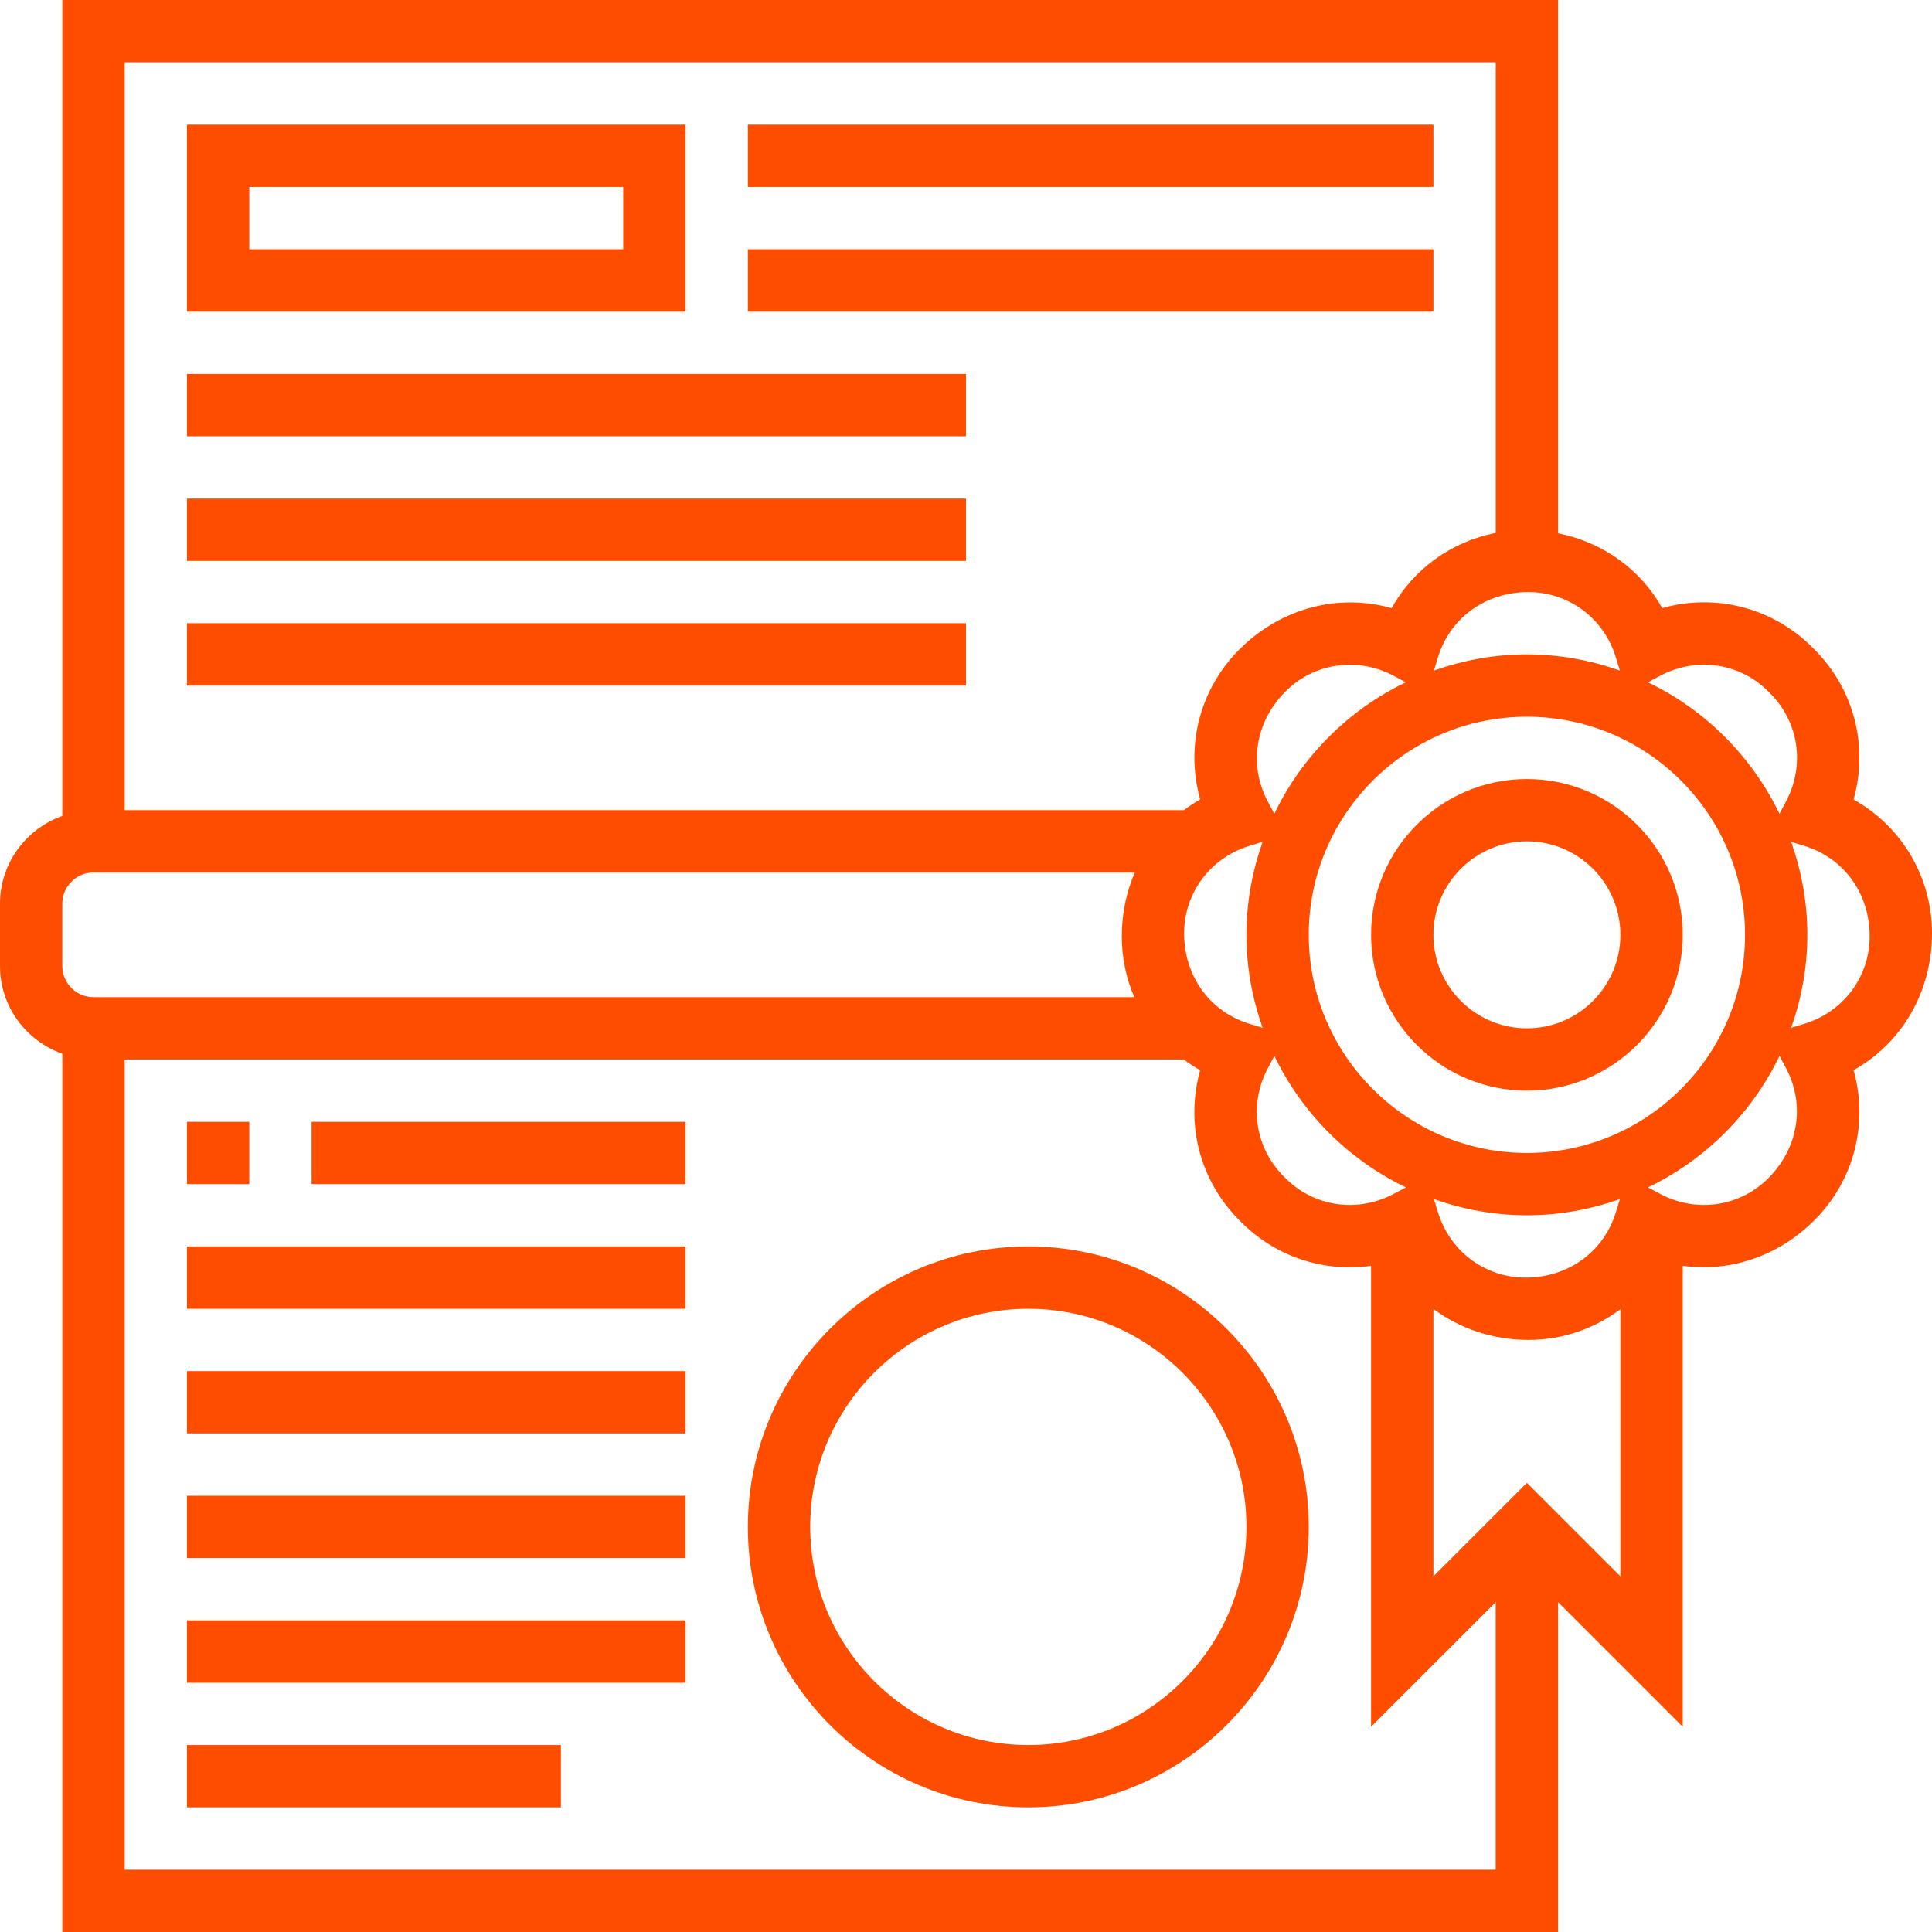
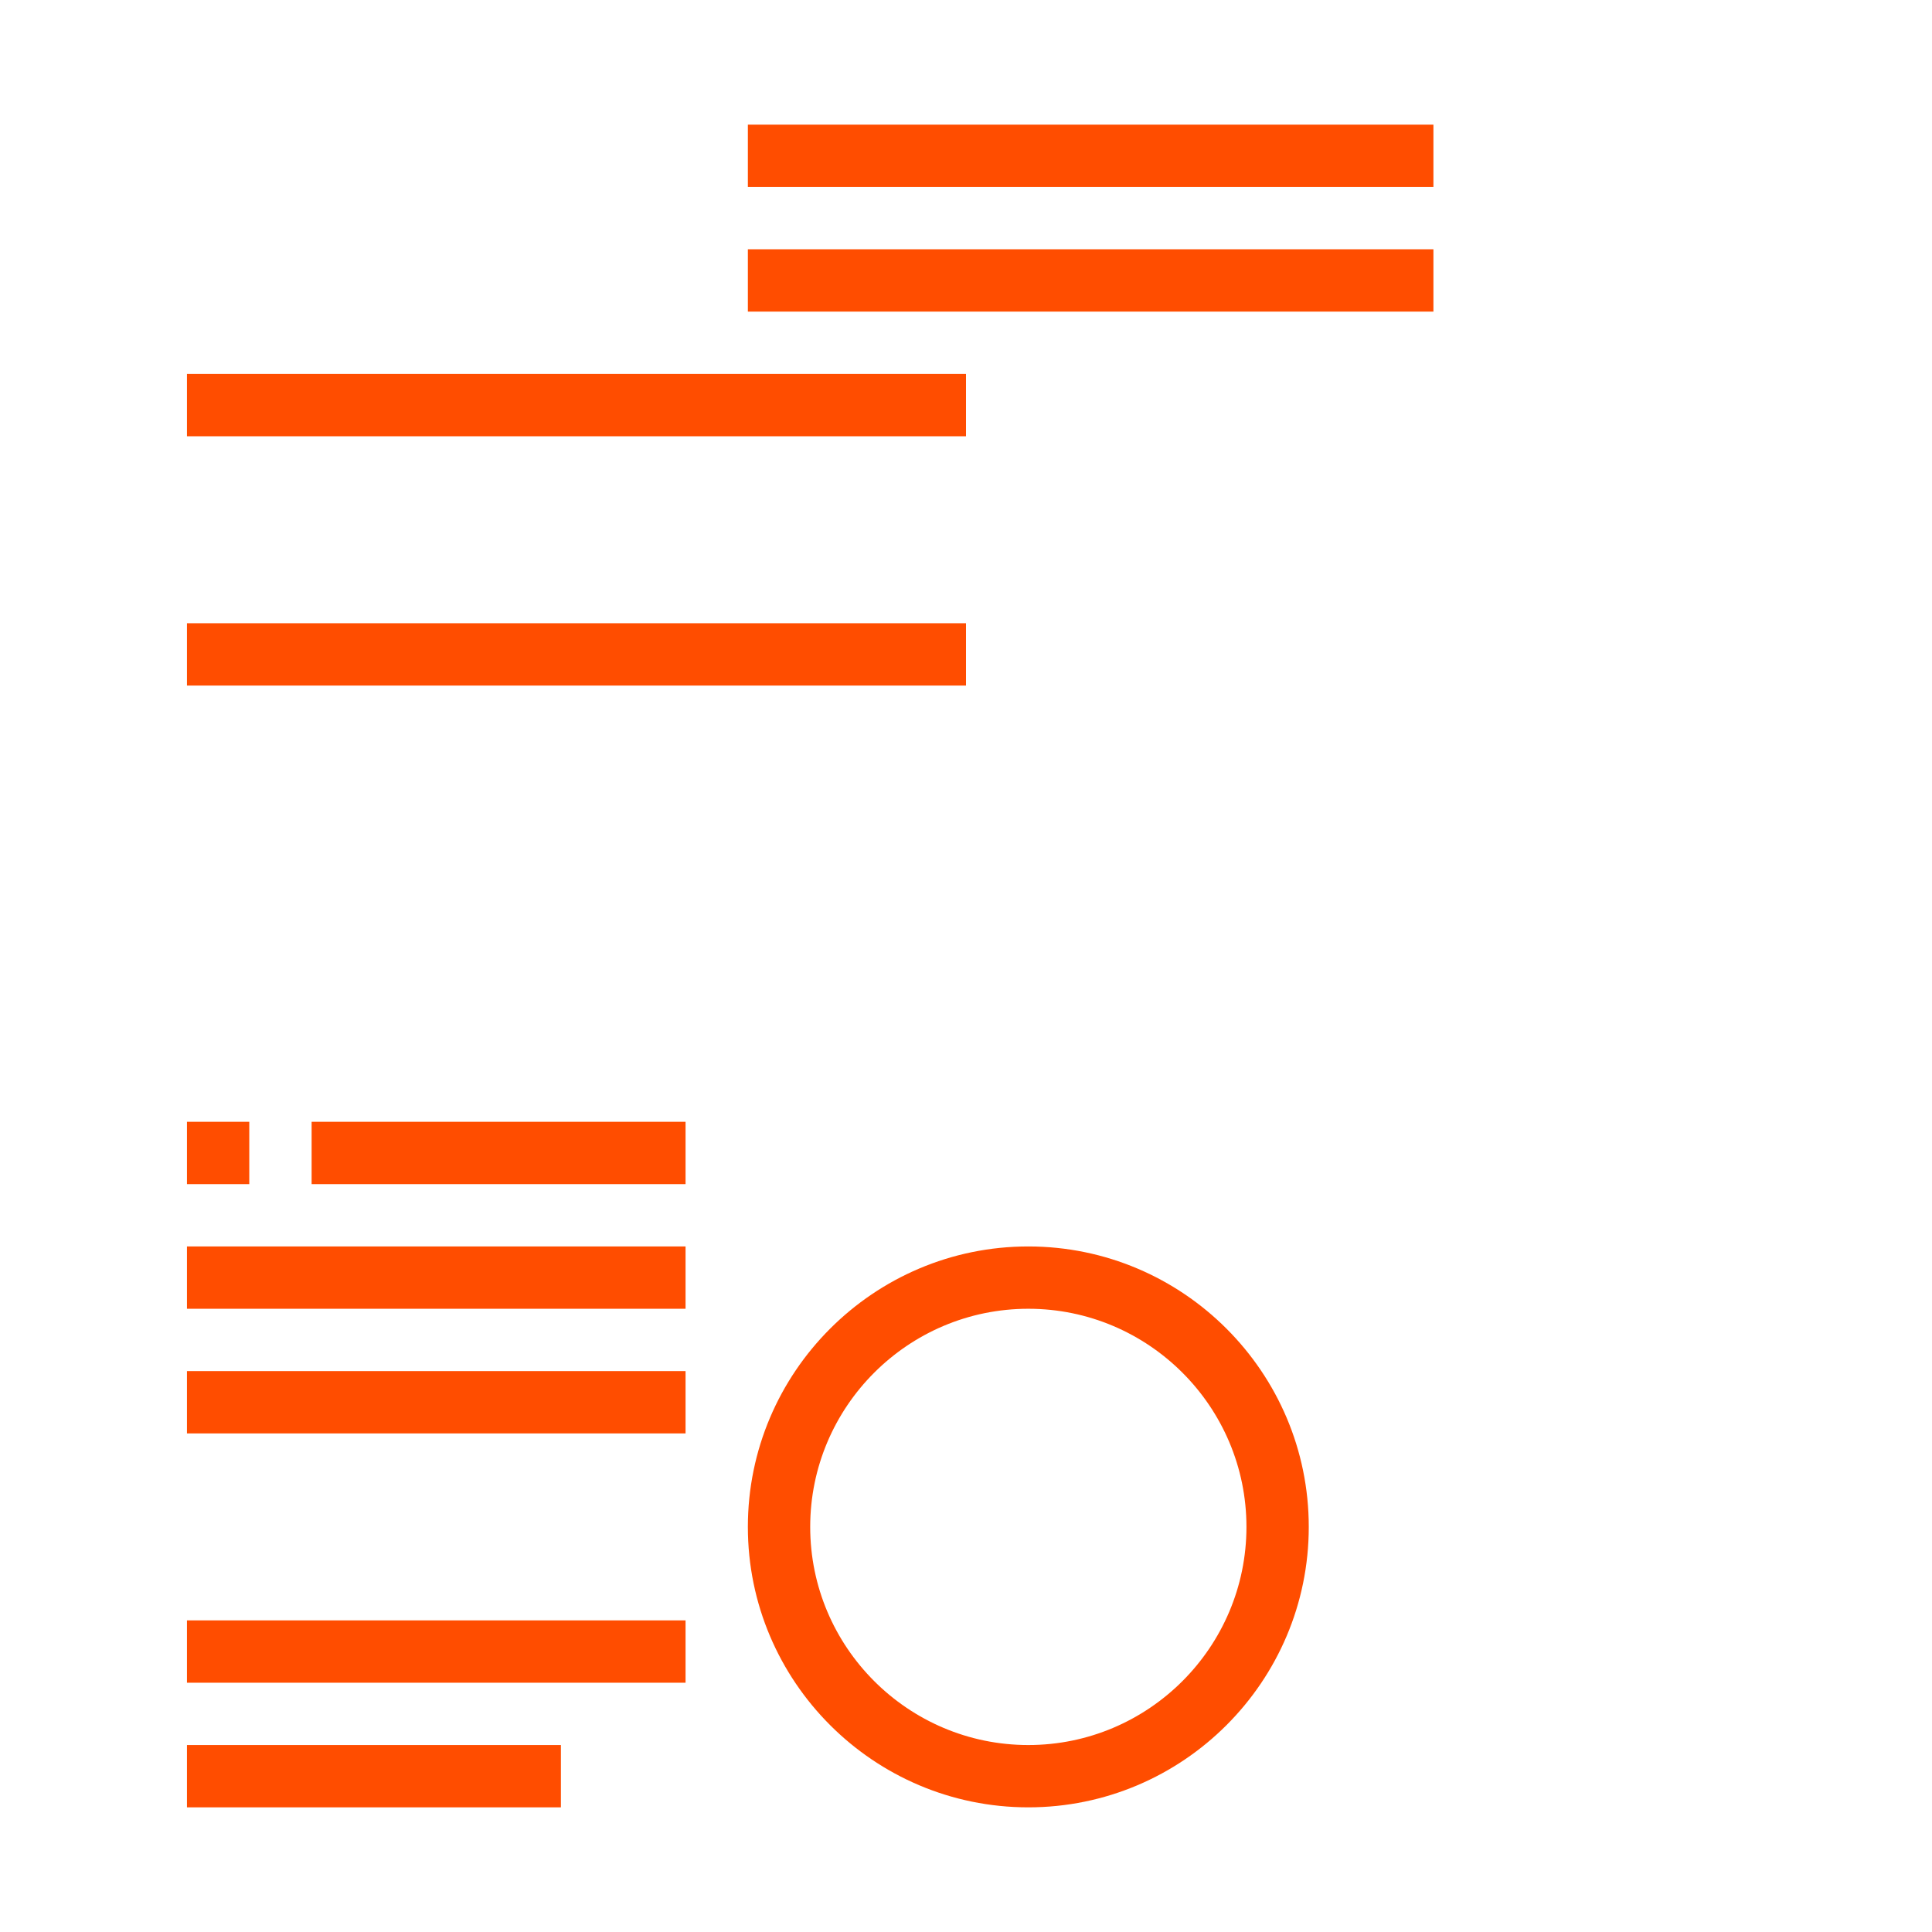
<svg xmlns="http://www.w3.org/2000/svg" width="75" height="75" viewBox="0 0 75 75" fill="none">
  <g clip-path="url(#clip0)">
-     <path d="M75 36.231C75 34.037 73.818 32.078 71.956 31.037C72.536 28.984 71.989 26.765 70.442 25.218L70.353 25.127C68.799 23.575 66.577 23.026 64.528 23.607C63.684 22.101 62.225 21.052 60.485 20.702V0H2.419V31.674C1.015 32.175 0 33.506 0 35.081V37.5C0 39.075 1.015 40.406 2.419 40.906V75H60.484V62.194L65.323 67.033V49.138C67.143 49.392 69.021 48.784 70.436 47.368C71.988 45.816 72.536 43.597 71.956 41.544C73.817 40.499 75 38.525 75 36.231ZM68.636 26.833L68.725 26.924C69.834 28.03 70.077 29.715 69.333 31.113L69.079 31.591C68.005 29.362 66.201 27.557 63.972 26.486L64.449 26.232C65.852 25.488 67.535 25.731 68.636 26.833ZM54.098 46.349C52.697 47.093 51.014 46.848 49.914 45.747L49.824 45.657C48.716 44.55 48.473 42.866 49.217 41.468L49.471 40.99C50.544 43.218 52.349 45.023 54.577 46.095L54.098 46.349ZM45.968 36.231C45.968 34.664 46.986 33.301 48.501 32.837L49.015 32.68C48.616 33.812 48.387 35.024 48.387 36.29C48.387 37.557 48.616 38.769 49.015 39.9L48.501 39.743C46.986 39.28 45.968 37.916 45.968 36.231ZM49.469 31.591L49.215 31.113C48.47 29.715 48.715 28.03 49.906 26.839C51.014 25.733 52.698 25.489 54.097 26.232L54.573 26.486C52.346 27.557 50.541 29.362 49.469 31.591ZM59.274 44.758C54.605 44.758 50.806 40.958 50.806 36.29C50.806 31.622 54.605 27.823 59.274 27.823C63.943 27.823 67.742 31.622 67.742 36.29C67.742 40.958 63.943 44.758 59.274 44.758ZM62.884 46.55L62.727 47.062C62.264 48.578 60.9 49.597 59.215 49.597C57.65 49.597 56.286 48.578 55.822 47.062L55.665 46.55C56.797 46.949 58.008 47.177 59.274 47.177C60.541 47.177 61.751 46.949 62.884 46.55ZM62.727 25.517L62.884 26.031C61.751 25.632 60.541 25.403 59.274 25.403C58.008 25.403 56.797 25.632 55.665 26.031L55.822 25.517C56.285 24.002 57.648 22.984 59.333 22.984C60.9 22.984 62.264 24.002 62.727 25.517ZM58.065 2.419V20.688C56.35 21.023 54.876 22.08 54.021 23.608C51.968 23.028 49.734 23.589 48.112 25.212C46.561 26.763 46.013 28.983 46.592 31.035C46.369 31.16 46.159 31.3 45.957 31.45H4.839V2.419H58.065ZM2.419 35.081C2.419 34.413 2.963 33.871 3.629 33.871H44.053C43.728 34.627 43.548 35.463 43.548 36.349C43.548 37.183 43.72 37.981 44.033 38.71H3.629C2.963 38.71 2.419 38.167 2.419 37.5V35.081ZM4.839 72.581V41.129H45.953C46.156 41.279 46.368 41.42 46.591 41.544C46.011 43.597 46.558 45.815 48.105 47.362L48.194 47.453C49.548 48.806 51.41 49.394 53.225 49.14V67.033L58.063 62.194V72.581H4.839ZM59.274 57.564L55.645 61.193V50.813C56.666 51.574 57.939 52.016 59.333 52.016C60.662 52.016 61.899 51.577 62.903 50.824V61.193L59.274 57.564ZM68.642 45.742C67.536 46.848 65.85 47.093 64.451 46.349L63.975 46.095C66.203 45.022 68.008 43.218 69.081 40.99L69.335 41.468C70.077 42.867 69.834 44.55 68.642 45.742ZM70.047 39.743L69.533 39.9C69.933 38.769 70.161 37.557 70.161 36.29C70.161 35.024 69.933 33.812 69.533 32.681L70.047 32.838C71.562 33.301 72.581 34.664 72.581 36.349C72.581 37.916 71.562 39.28 70.047 39.743Z" fill="#FF4D00" />
-     <path d="M59.274 30.242C55.939 30.242 53.226 32.955 53.226 36.29C53.226 39.625 55.939 42.339 59.274 42.339C62.609 42.339 65.323 39.625 65.323 36.29C65.323 32.955 62.609 30.242 59.274 30.242ZM59.274 39.919C57.274 39.919 55.645 38.291 55.645 36.29C55.645 34.29 57.274 32.661 59.274 32.661C61.275 32.661 62.903 34.29 62.903 36.29C62.903 38.291 61.275 39.919 59.274 39.919Z" fill="#FF4D00" />
-     <path d="M26.613 4.839H7.258V12.097H26.613V4.839ZM24.194 9.677H9.677V7.258H24.194V9.677Z" fill="#FF4D00" />
    <path d="M29.032 4.839H55.645V7.258H29.032V4.839Z" fill="#FF4D00" />
    <path d="M29.032 9.677H55.645V12.097H29.032V9.677Z" fill="#FF4D00" />
    <path d="M7.258 14.516H37.5V16.936H7.258V14.516Z" fill="#FF4D00" />
-     <path d="M7.258 19.355H37.5V21.774H7.258V19.355Z" fill="#FF4D00" />
    <path d="M7.258 24.194H37.5V26.613H7.258V24.194Z" fill="#FF4D00" />
    <path d="M39.919 48.387C33.917 48.387 29.032 53.271 29.032 59.274C29.032 65.278 33.917 70.161 39.919 70.161C45.922 70.161 50.806 65.278 50.806 59.274C50.806 53.271 45.922 48.387 39.919 48.387ZM39.919 67.742C35.25 67.742 31.452 63.942 31.452 59.274C31.452 54.606 35.25 50.806 39.919 50.806C44.589 50.806 48.387 54.606 48.387 59.274C48.387 63.942 44.589 67.742 39.919 67.742Z" fill="#FF4D00" />
    <path d="M7.258 67.742H21.774V70.161H7.258V67.742Z" fill="#FF4D00" />
    <path d="M7.258 62.903H26.613V65.323H7.258V62.903Z" fill="#FF4D00" />
-     <path d="M7.258 58.065H26.613V60.484H7.258V58.065Z" fill="#FF4D00" />
+     <path d="M7.258 58.065H26.613H7.258V58.065Z" fill="#FF4D00" />
    <path d="M7.258 53.226H26.613V55.645H7.258V53.226Z" fill="#FF4D00" />
    <path d="M7.258 48.387H26.613V50.806H7.258V48.387Z" fill="#FF4D00" />
    <path d="M7.258 43.548H9.677V45.968H7.258V43.548Z" fill="#FF4D00" />
    <path d="M12.097 43.548H26.613V45.968H12.097V43.548Z" fill="#FF4D00" />
  </g>
  <defs>
    <clipPath id="clip0">
      <rect width="75" height="75" fill="white" />
    </clipPath>
  </defs>
</svg>